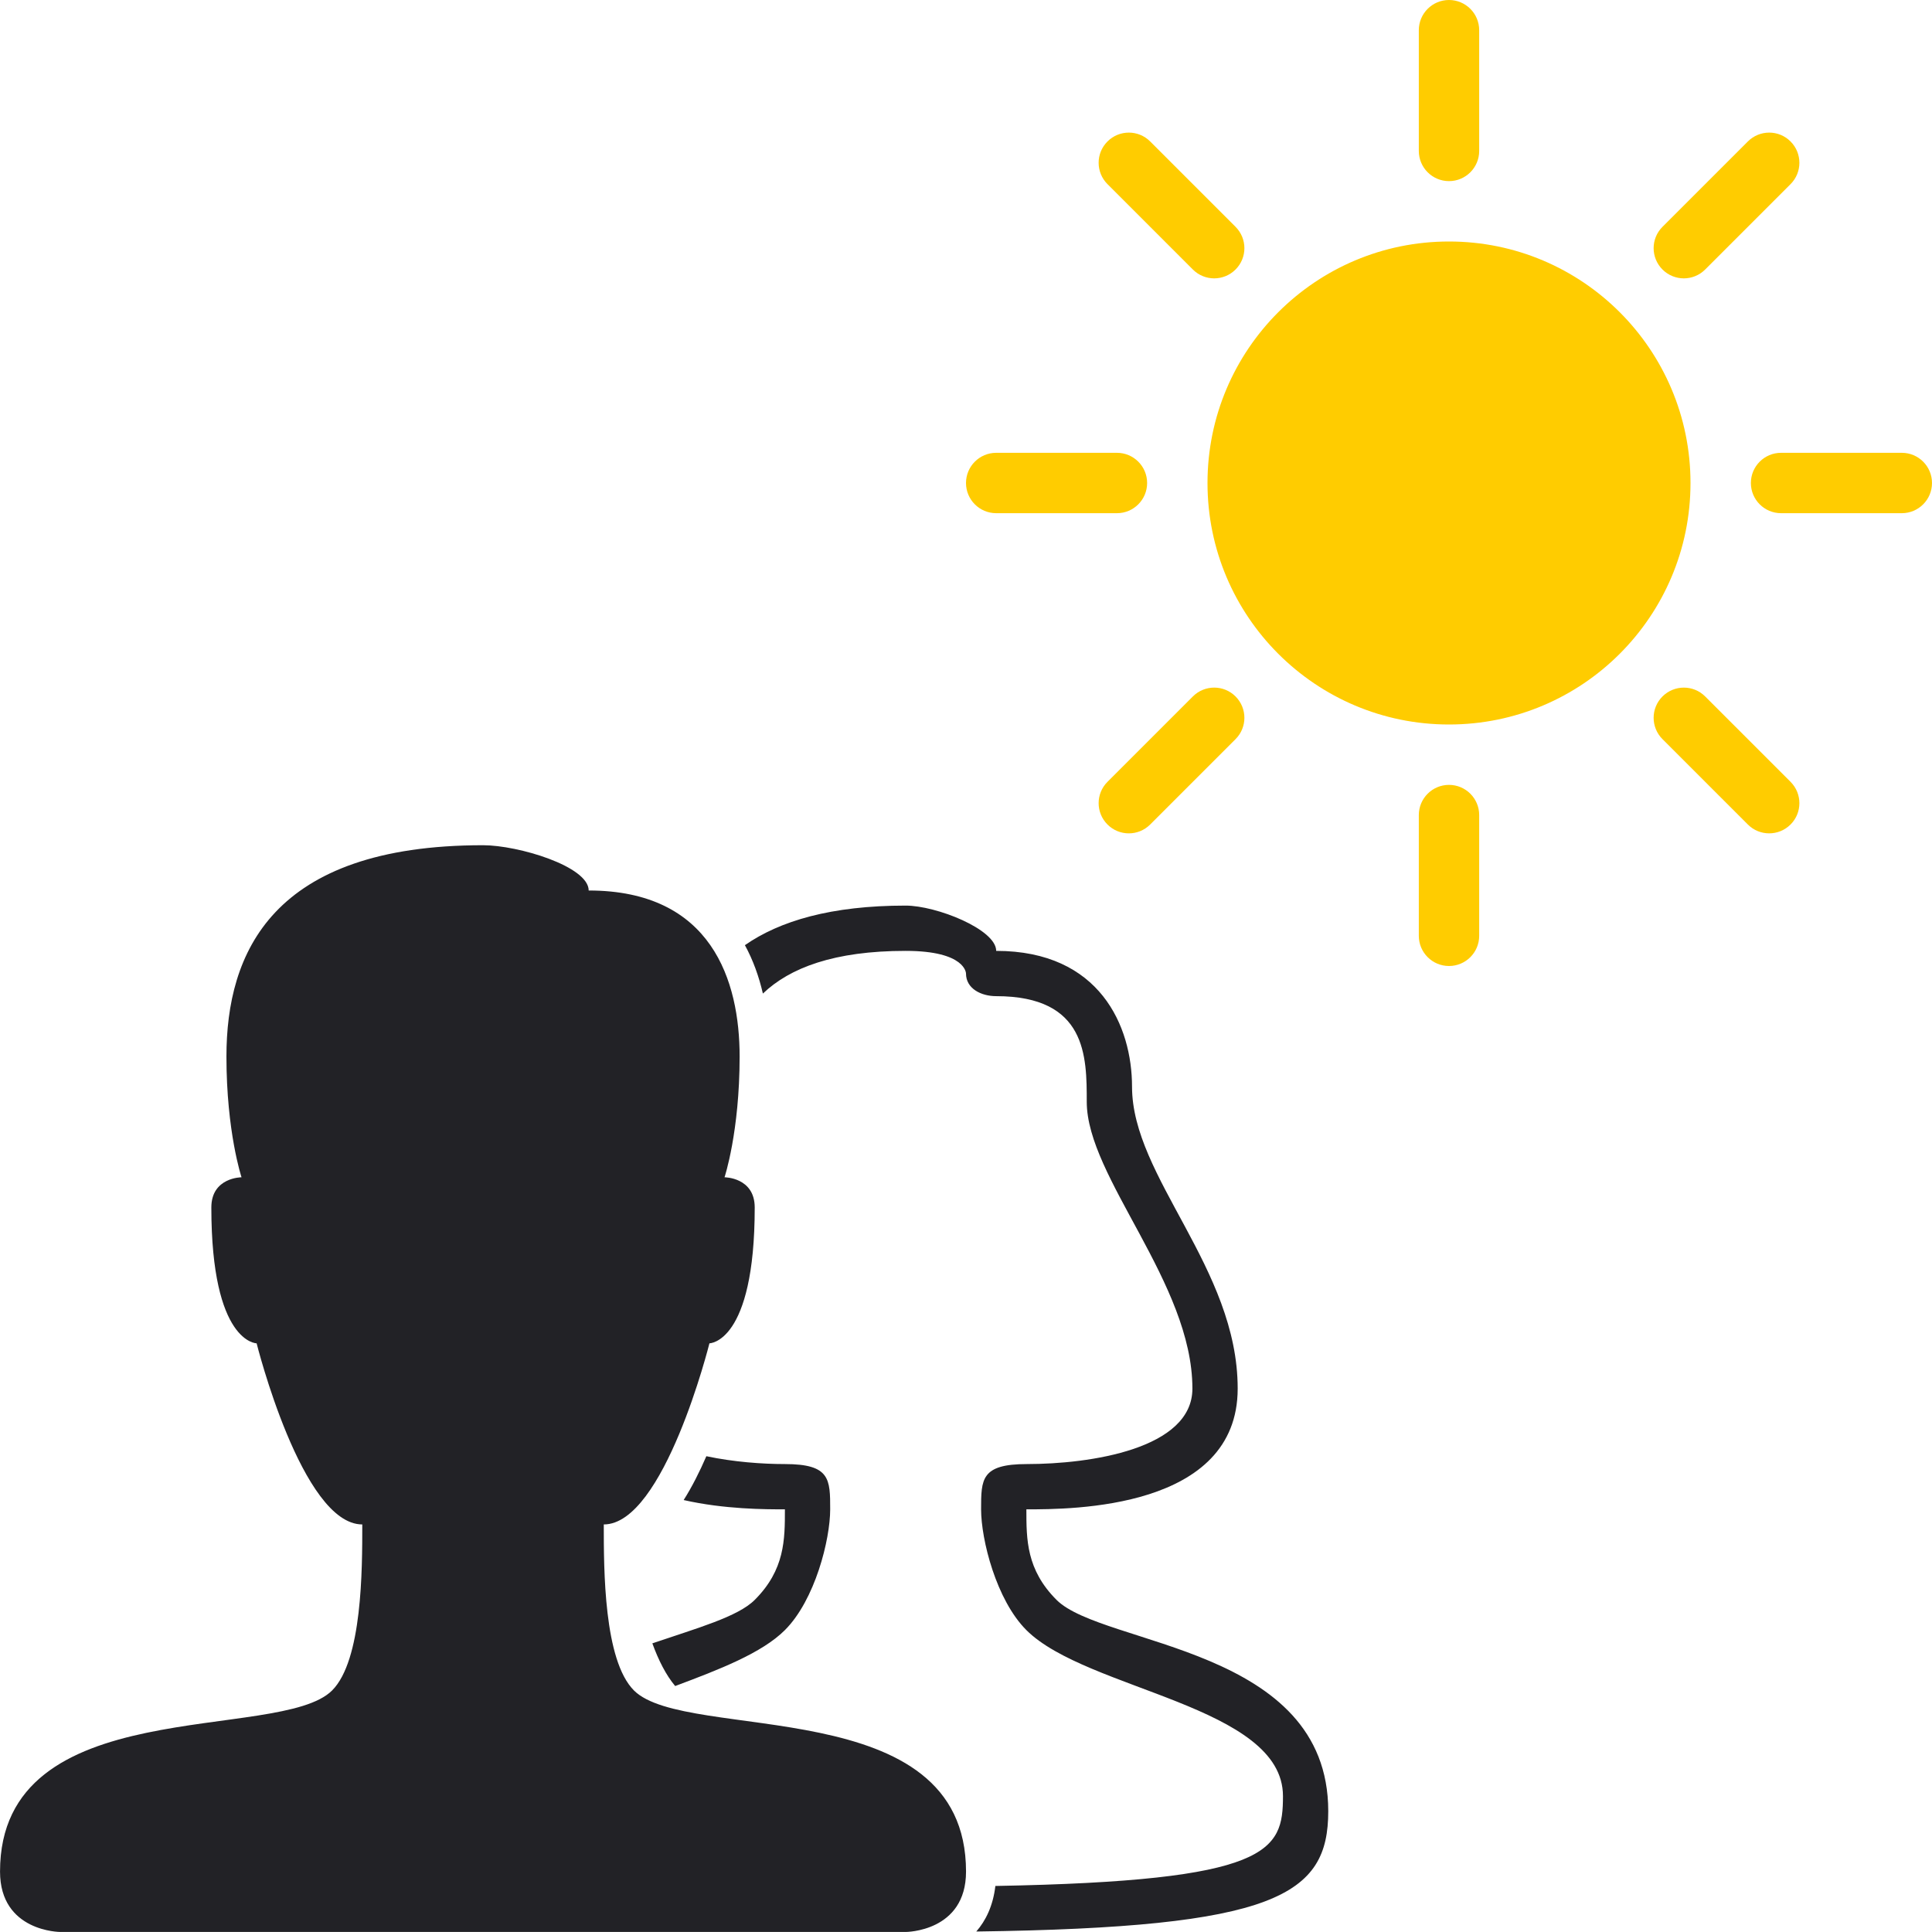
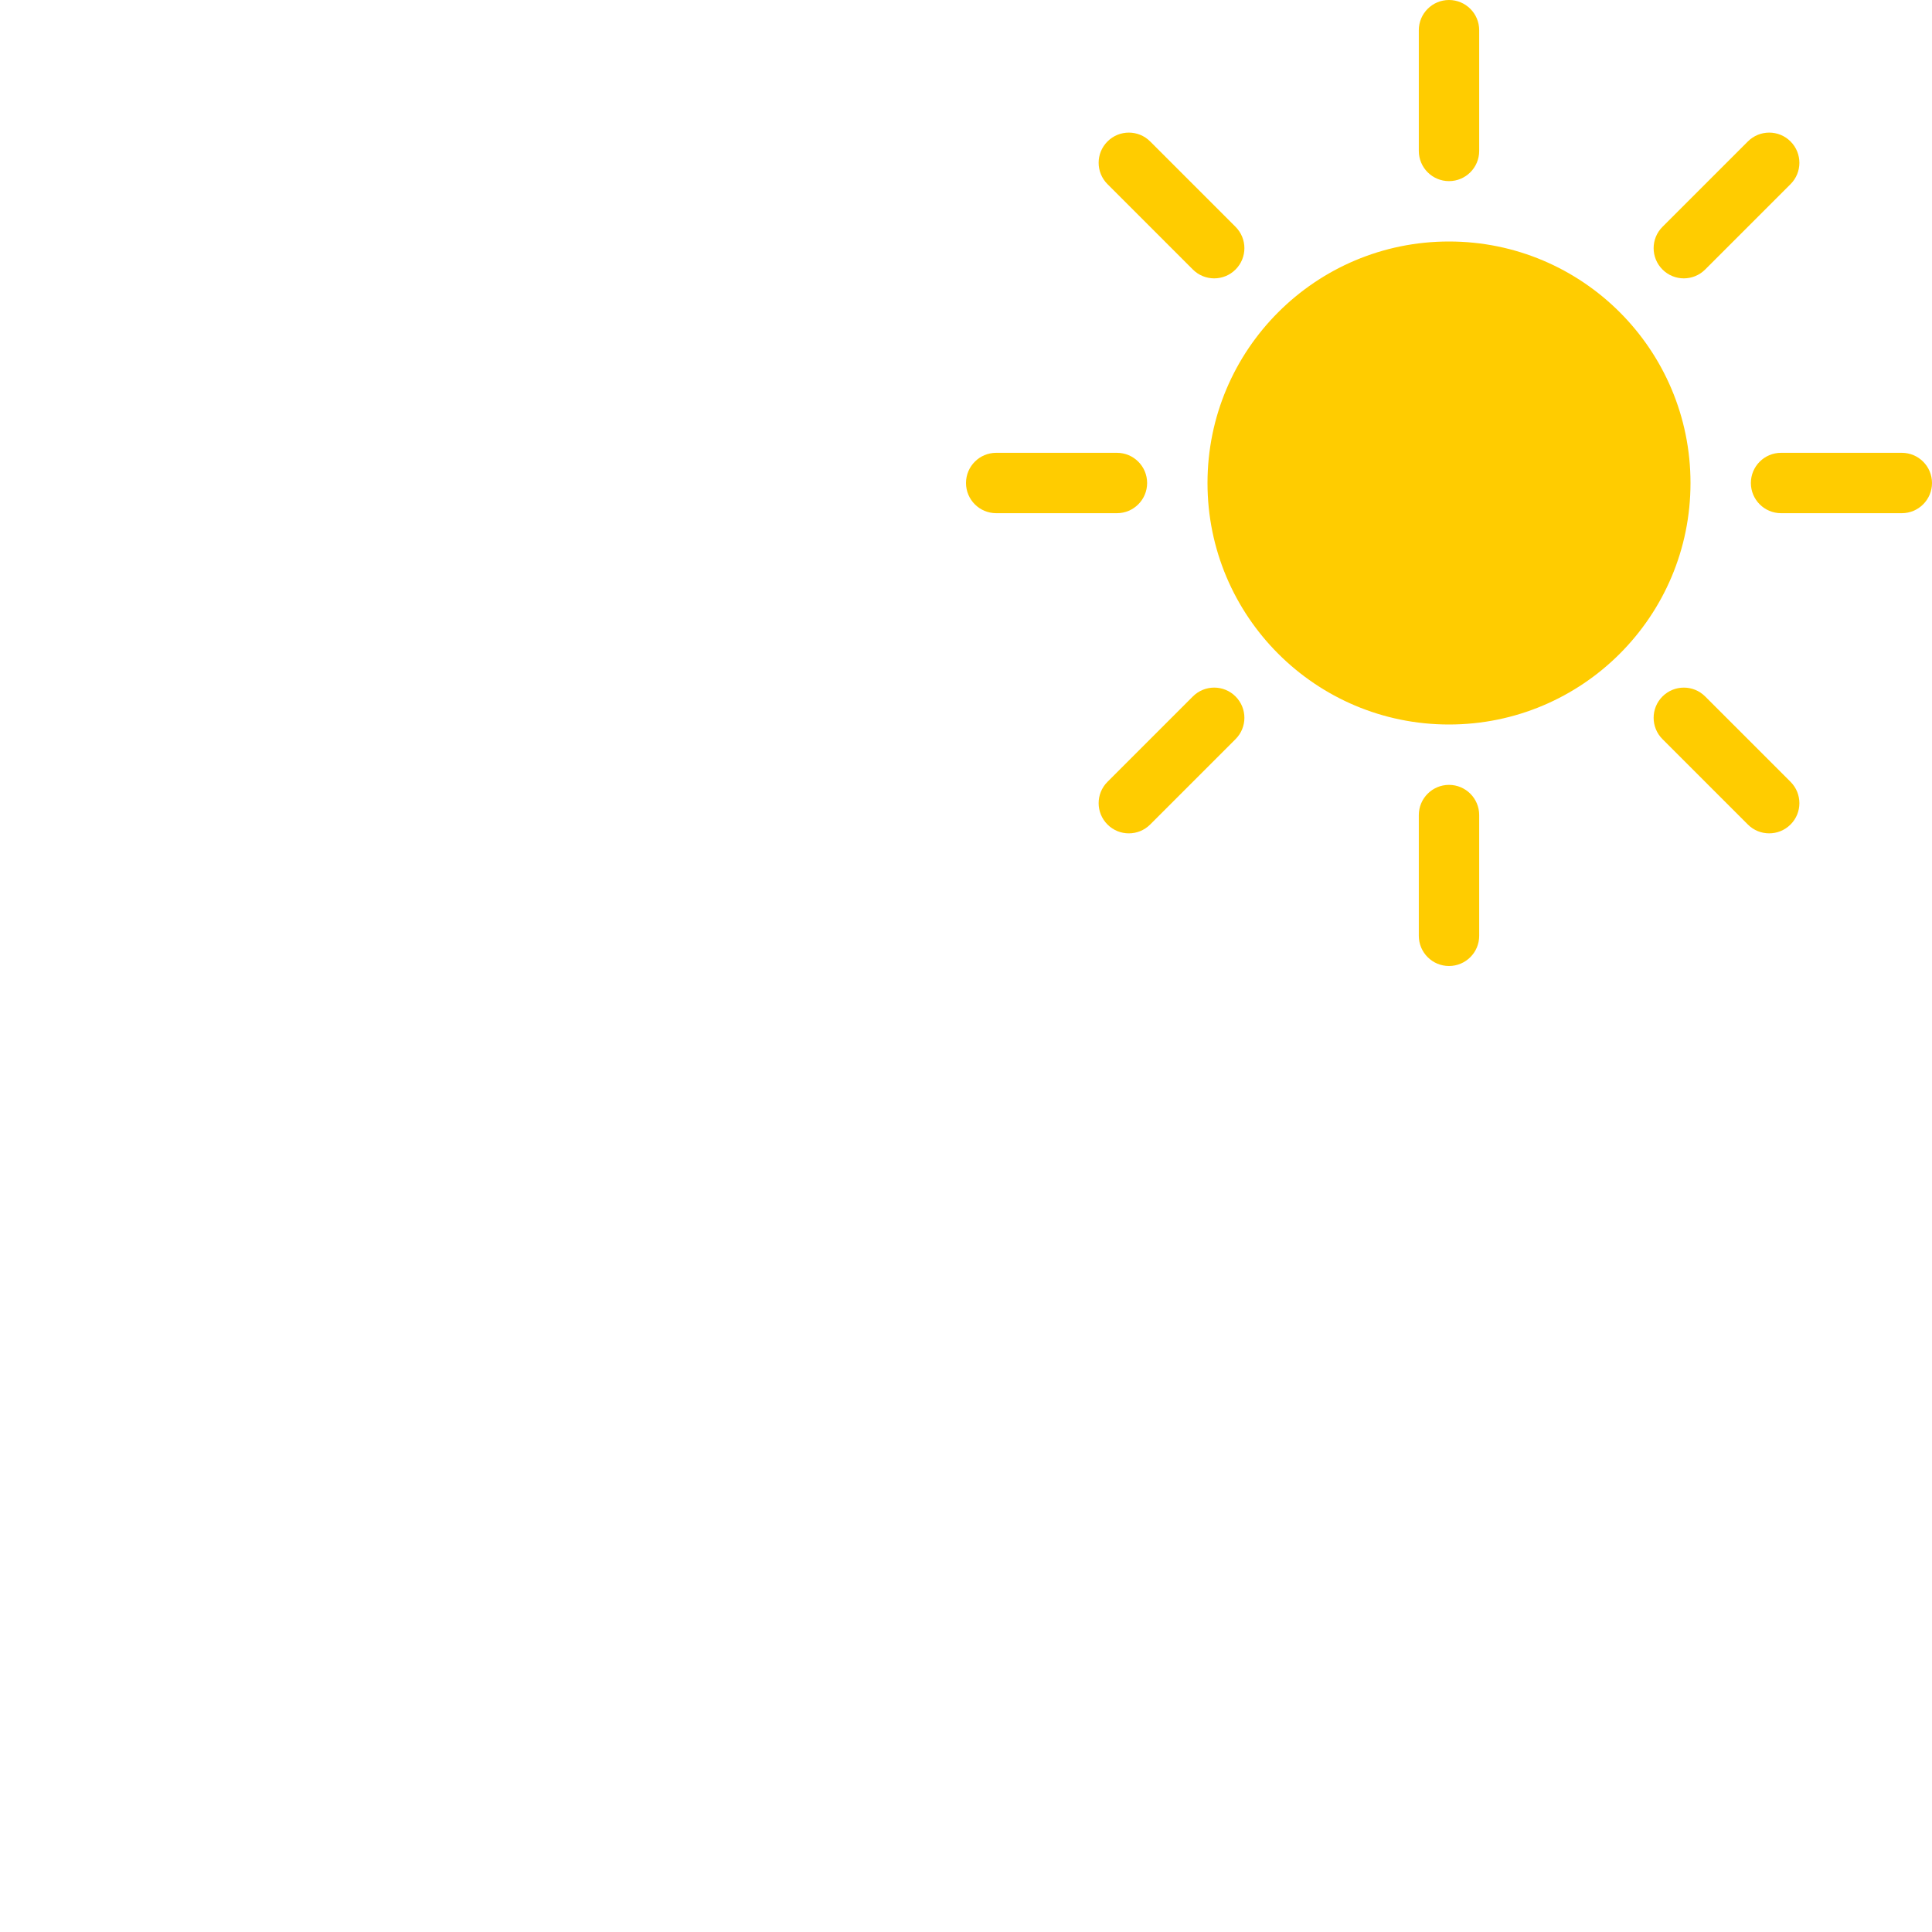
<svg xmlns="http://www.w3.org/2000/svg" height="64" viewBox="0 0 64 64" width="64">
  <g fill="none" fill-rule="evenodd">
-     <path d="m32.34 35.985c.314-.36.555-.848.633-1.51 9.113-.164 9.527-1.156 9.527-2.976 0-3-6.5-3.5-8.5-5.5-1-1-1.5-3-1.5-4s0-1.5 1.518-1.5c2.092 0 5.482-.5 5.482-2.5 0-3.5-3.5-7-3.5-9.5 0-1.5 0-3.5-3-3.5-.5 0-1-.25-1-.75 0 0 0-.75-2-.75-2.366 0-3.836.56-4.728 1.414-.129-.555-.321-1.102-.596-1.603 1.154-.804 2.859-1.311 5.324-1.311 1.021 0 3 .788 3 1.5 3.438 0 4.5 2.5 4.5 4.5 0 3 3.5 6 3.5 10s-5.5 4-7 4c0 1 0 2 1 3 1.537 1.537 9 1.537 9 7 0 2.793-1.734 3.853-11.66 3.985zm-10.73-9.547c1.485-.506 2.831-.879 3.391-1.439 1-1 1-2 1-3-.638 0-2 0-3.354-.308.276-.434.529-.938.752-1.452.903.191 1.857.26 2.602.26 1.5 0 1.5.5 1.5 1.5s-.5 3-1.5 4c-.762.762-2.175 1.306-3.635 1.853-.302-.359-.554-.857-.756-1.414zm2.891-19.439c0 2.5-.5 4-.5 4s1 0 1 1c0 4.5-1.5 4.5-1.5 4.5s-1.5 6-3.5 6c0 1.5 0 4.5 1 5.5 1.744 1.744 11 0 11 6 0 2-2 2-2 2h-28s-2 0-2-2c0-6 9.256-4.256 11-6 1-1 1-4 1-5.5-2 0-3.5-6-3.5-6s-1.5 0-1.5-4.5c0-1 1-1 1-1s-.5-1.5-.5-4c0-3.424 1.5-7 8.5-7 1.167 0 3.5.7 3.5 1.5 4.083 0 5 3 5 5.5z" fill="#222226" transform="translate(0 28)" />
    <path d="m16 24c-4.418 0-8-3.582-8-8s3.582-8 8-8 8 3.582 8 8-3.582 8-8 8zm0-24c.552 0 1 .448 1 1v4c0 .552-.448 1-1 1-.552 0-1-.448-1-1v-4c0-.552.448-1 1-1zm0 26c.552 0 1 .448 1 1v4c0 .552-.448 1-1 1-.552 0-1-.448-1-1v-4c0-.552.448-1 1-1zm-15-11h4c.552 0 1 .448 1 1s-.448 1-1 1h-4c-.552 0-1-.448-1-1s.448-1 1-1zm26 0h4c.552 0 1 .448 1 1s-.448 1-1 1h-4c-.552 0-1-.448-1-1s.448-1 1-1zm.314-10.314c.391.391.391 1.024 0 1.414l-2.828 2.828c-.391.391-1.024.391-1.414 0-.391-.391-.391-1.024 0-1.414l2.828-2.828c.391-.391 1.024-.391 1.414 0zm-18.385 18.385c.391.391.391 1.024 0 1.414l-2.828 2.828c-.391.391-1.024.391-1.414 0-.391-.391-.391-1.024 0-1.414l2.828-2.828c.391-.391 1.024-.391 1.414 0zm-2.828-18.385 2.828 2.828c.391.391.391 1.024 0 1.414-.391.391-1.024.391-1.414 0l-2.828-2.828c-.391-.391-.391-1.024 0-1.414.391-.391 1.024-.391 1.414 0zm18.385 18.385 2.828 2.828c.391.391.391 1.024 0 1.414s-1.024.391-1.414 0l-2.828-2.828c-.391-.391-.391-1.024 0-1.414s1.024-.391 1.414 0z" fill="#fc0" transform="translate(32)" />
  </g>
</svg>